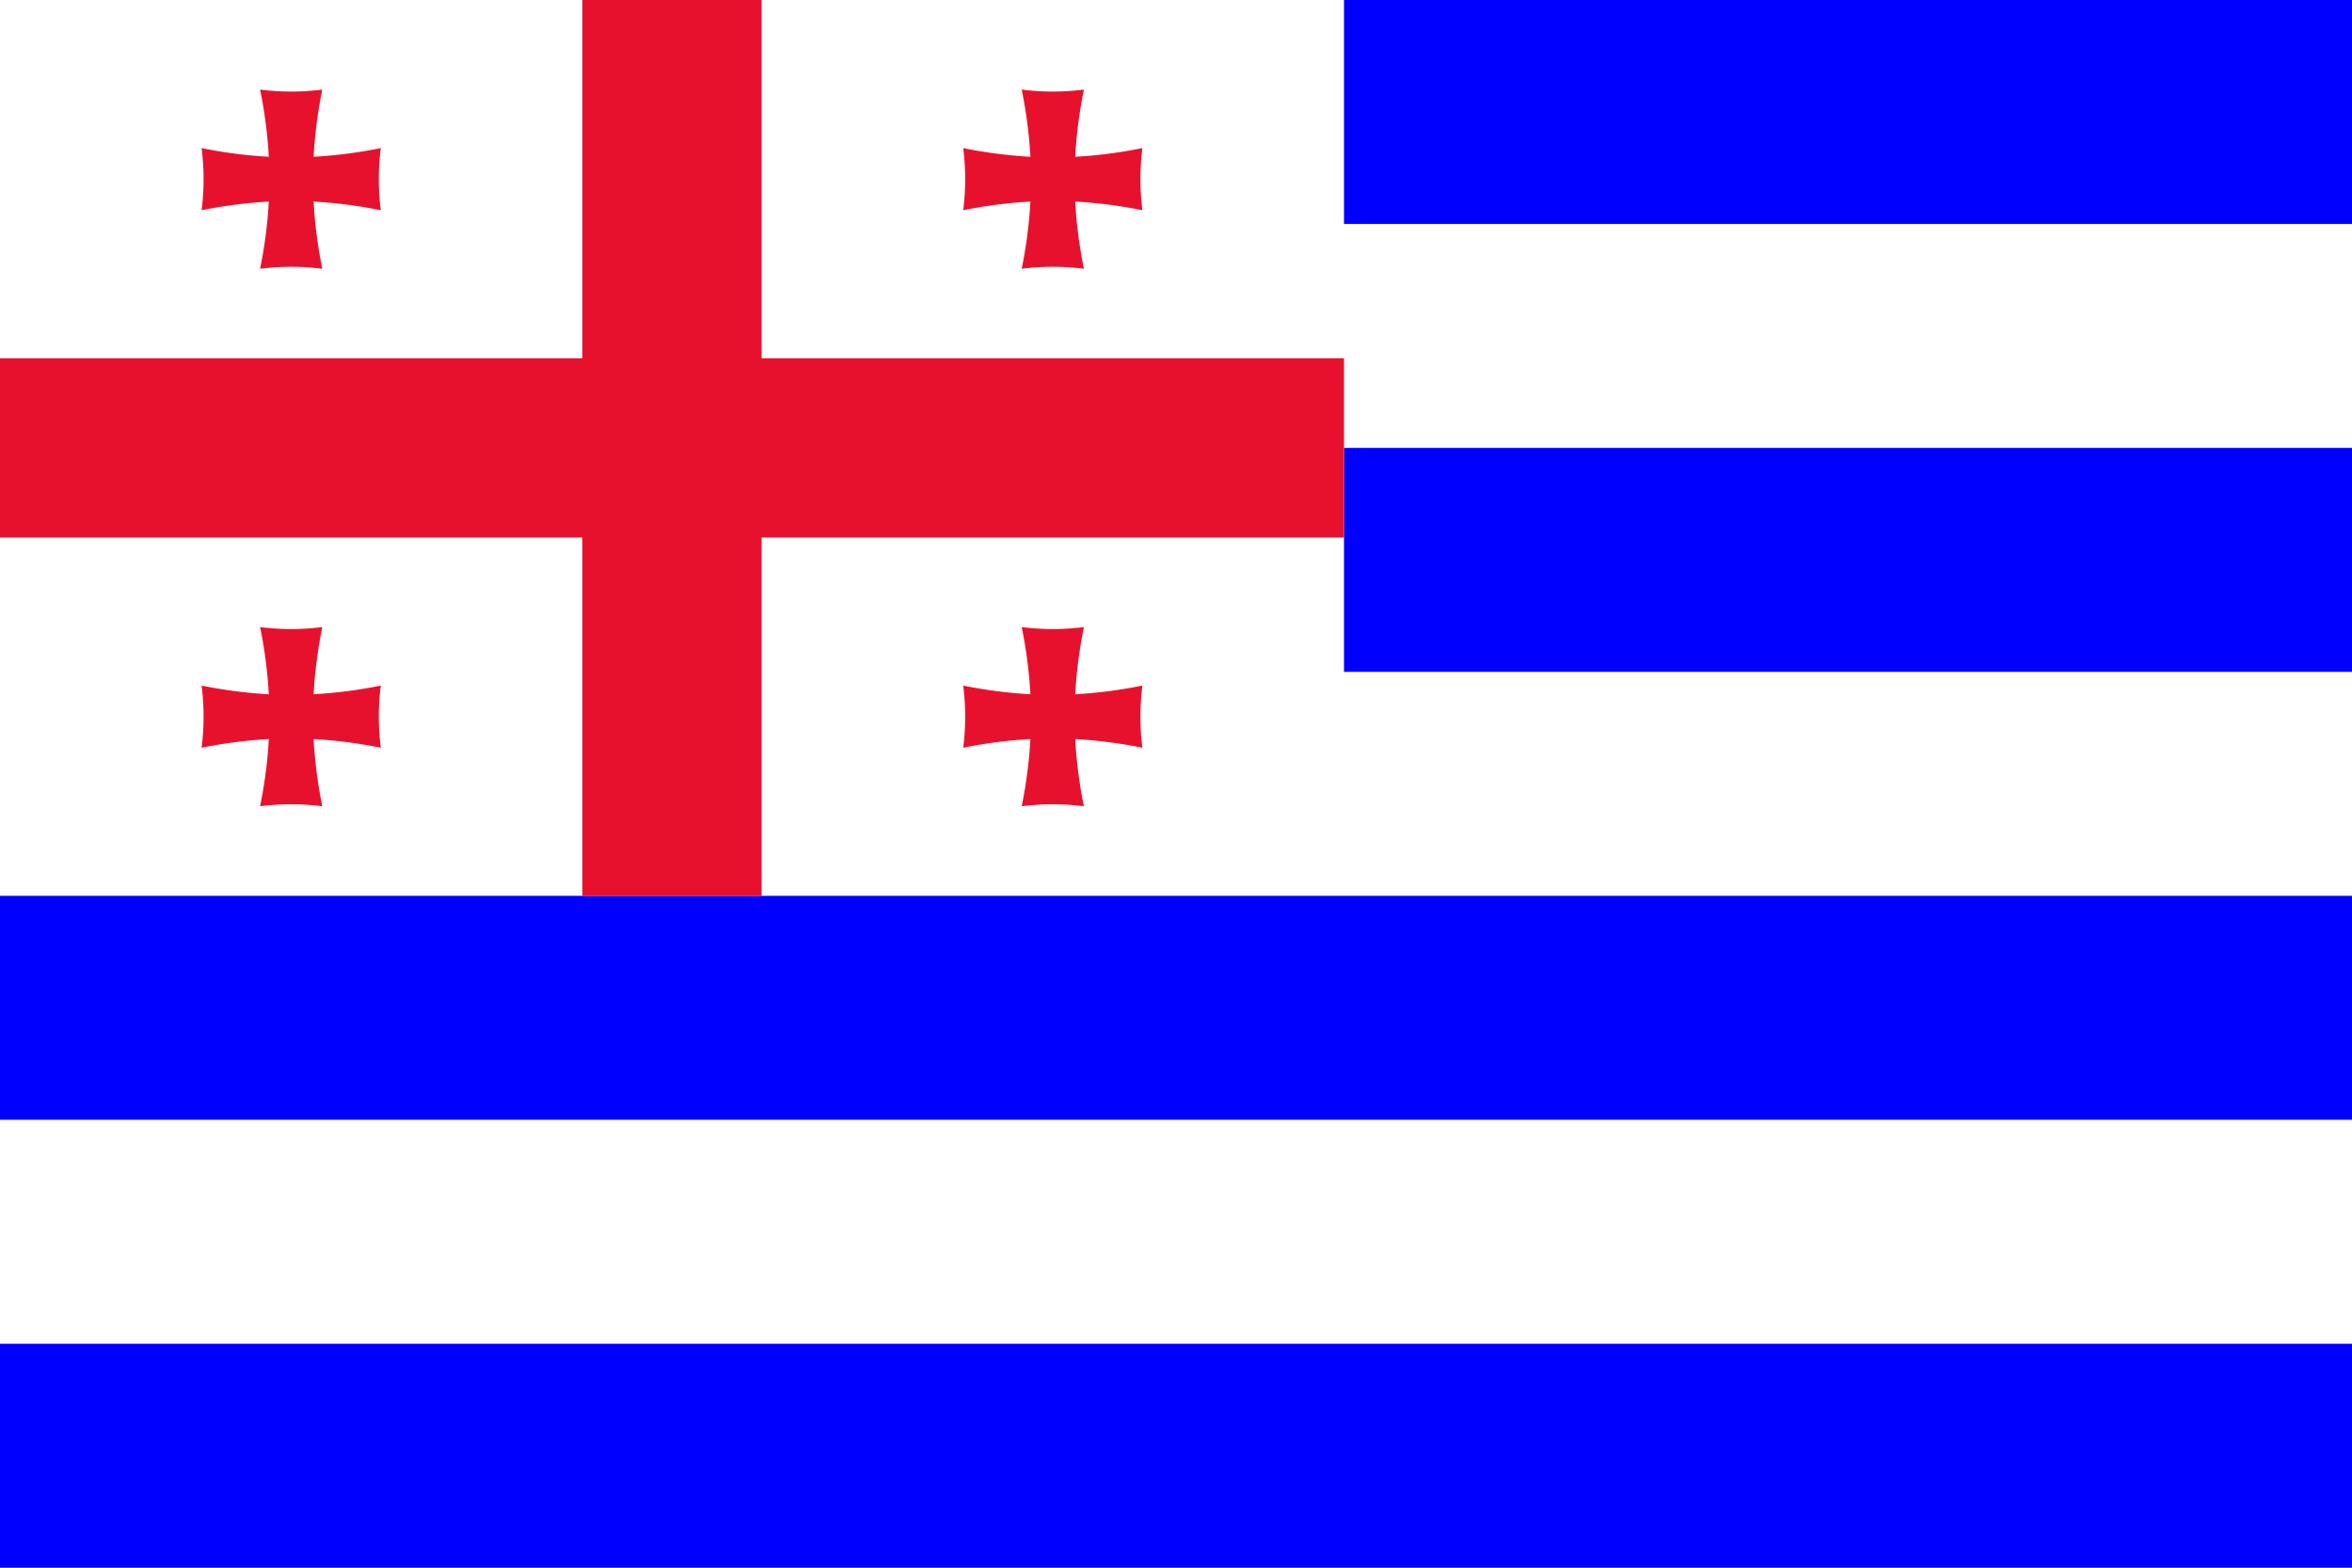
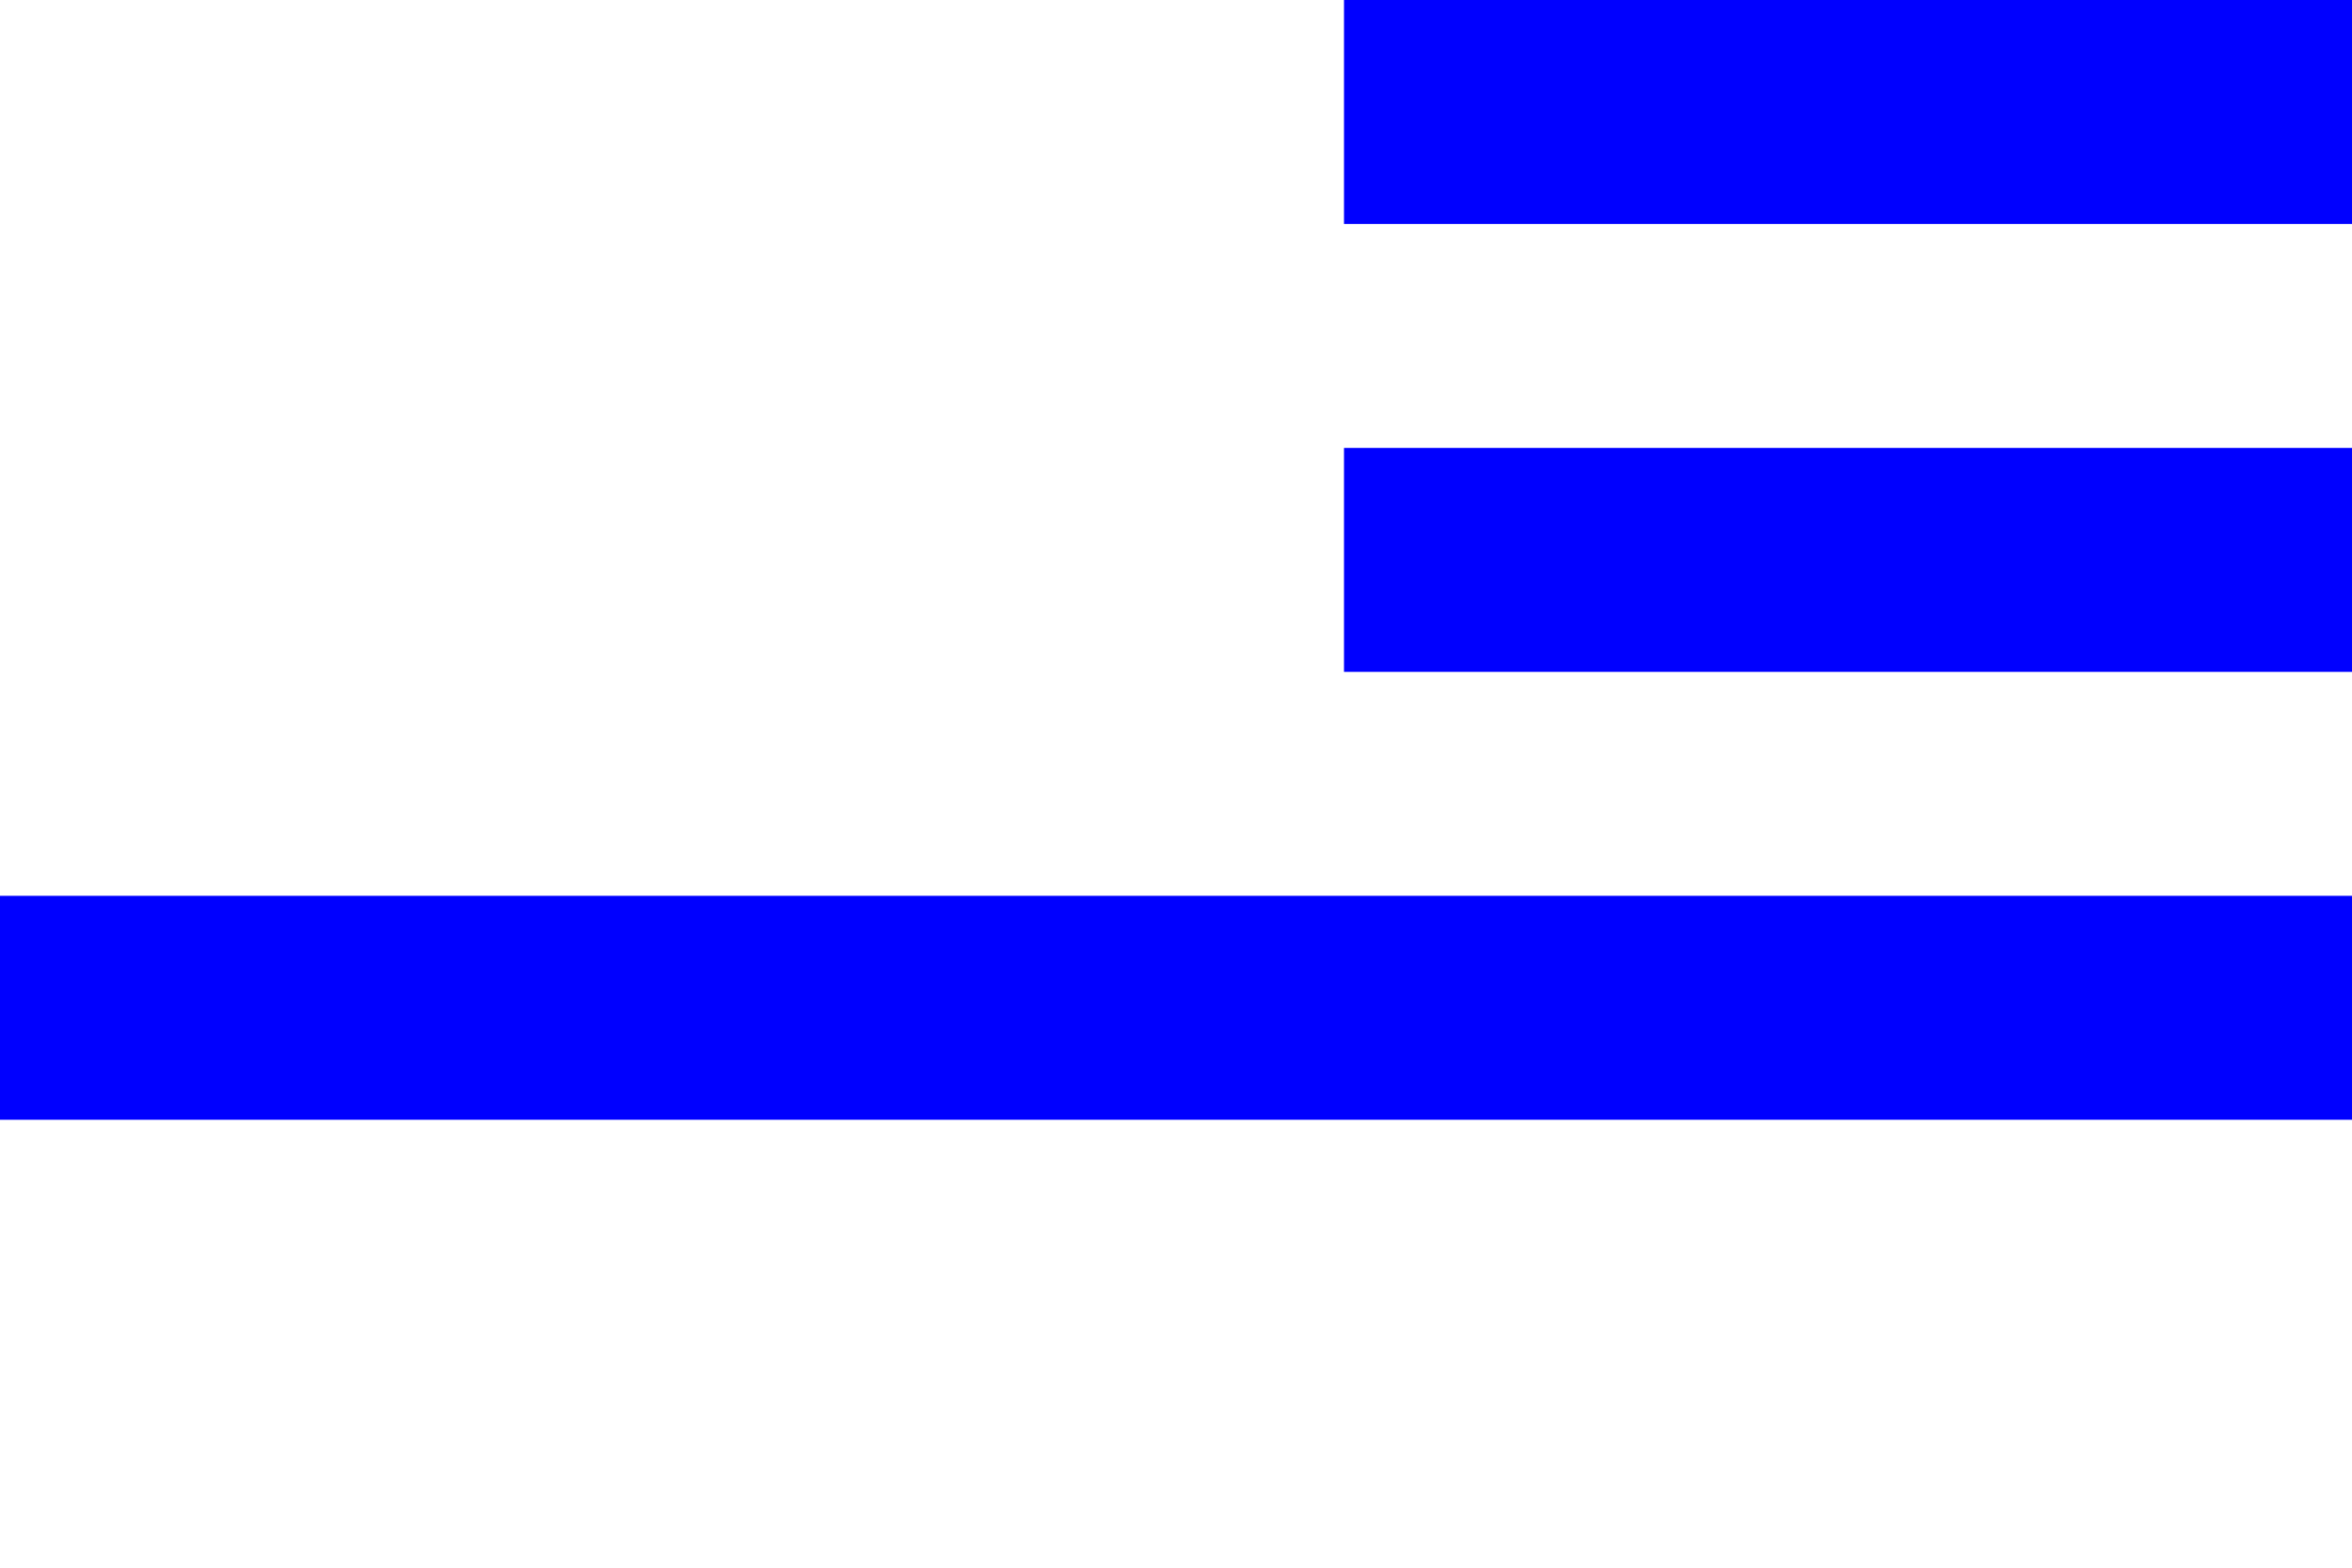
<svg xmlns="http://www.w3.org/2000/svg" xmlns:xlink="http://www.w3.org/1999/xlink" version="1.1" width="525" height="350" id="flag_of_ajaria">
  <desc>Flag of Ajaria</desc>
  <defs>
-     <path d="M -6.941,-20 a55,55 0 0,0 13.882,0 A104,104 0 0,0 5,-5 a104,104 0 0,0 15,-1.941 a55,55 0 0,0 0,13.882 A104,104 0 0,0 5,5 a104,104 0 0,0 1.941,15 a55,55 0 0,0 -13.882,0 A104,104 0 0,0 -5,5 a104,104 0 0,0 -15,1.941 a55,55 0 0,0 0,-13.882 A104,104 0 0,0 -5,-5 a104,104 0 0,0 -1.941,-15 z" fill="#e8112d;" id="cross" />
-   </defs>
+     </defs>
  <g transform="scale(1, 1)">
    <rect height="350" width="525" fill="#fff;" />
    <rect x="300" y="0" height="50" width="225" fill="#00f;" />
    <rect x="300" y="100" height="50" width="225" fill="#00f;" />
    <rect y="200" height="50" width="525" fill="#00f;" />
-     <rect y="300" height="50" width="525" fill="#00f;" />
-     <path d="M 0,80 h130 v-80 h40 v80 h130 v40 h-130 v80 h-40 v-80 h-130 z" fill="#E8112D" />
    <use xlink:href="#cross" transform="translate(65, 40)" />
    <use xlink:href="#cross" transform="translate(235, 40)" />
    <use xlink:href="#cross" transform="translate(65, 160)" />
    <use xlink:href="#cross" transform="translate(235, 160)" />
  </g>
</svg>